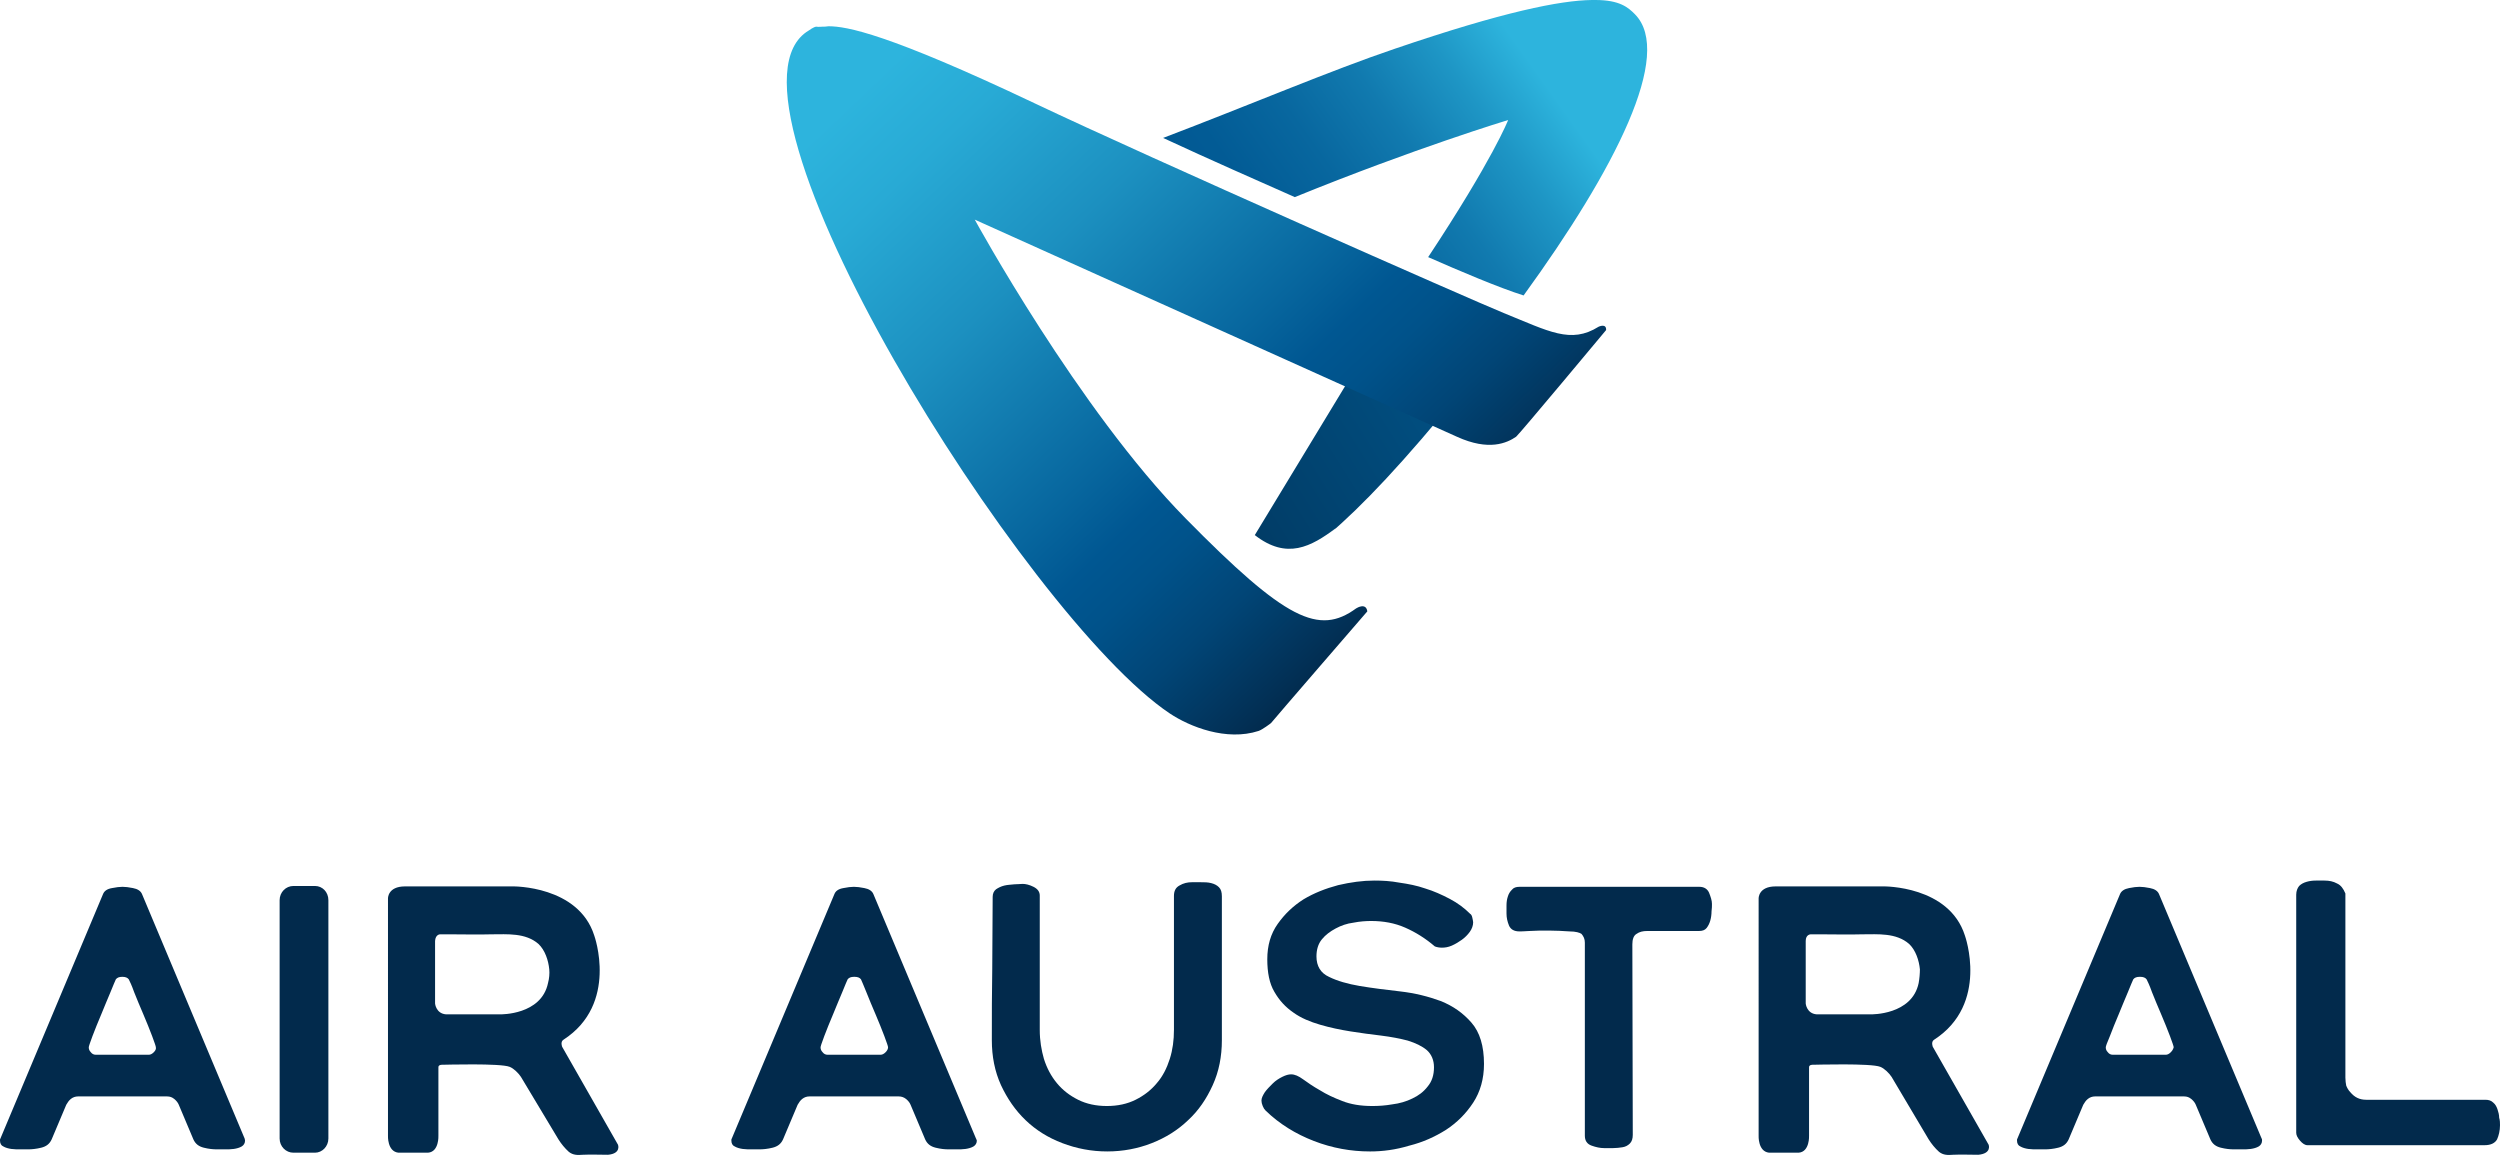
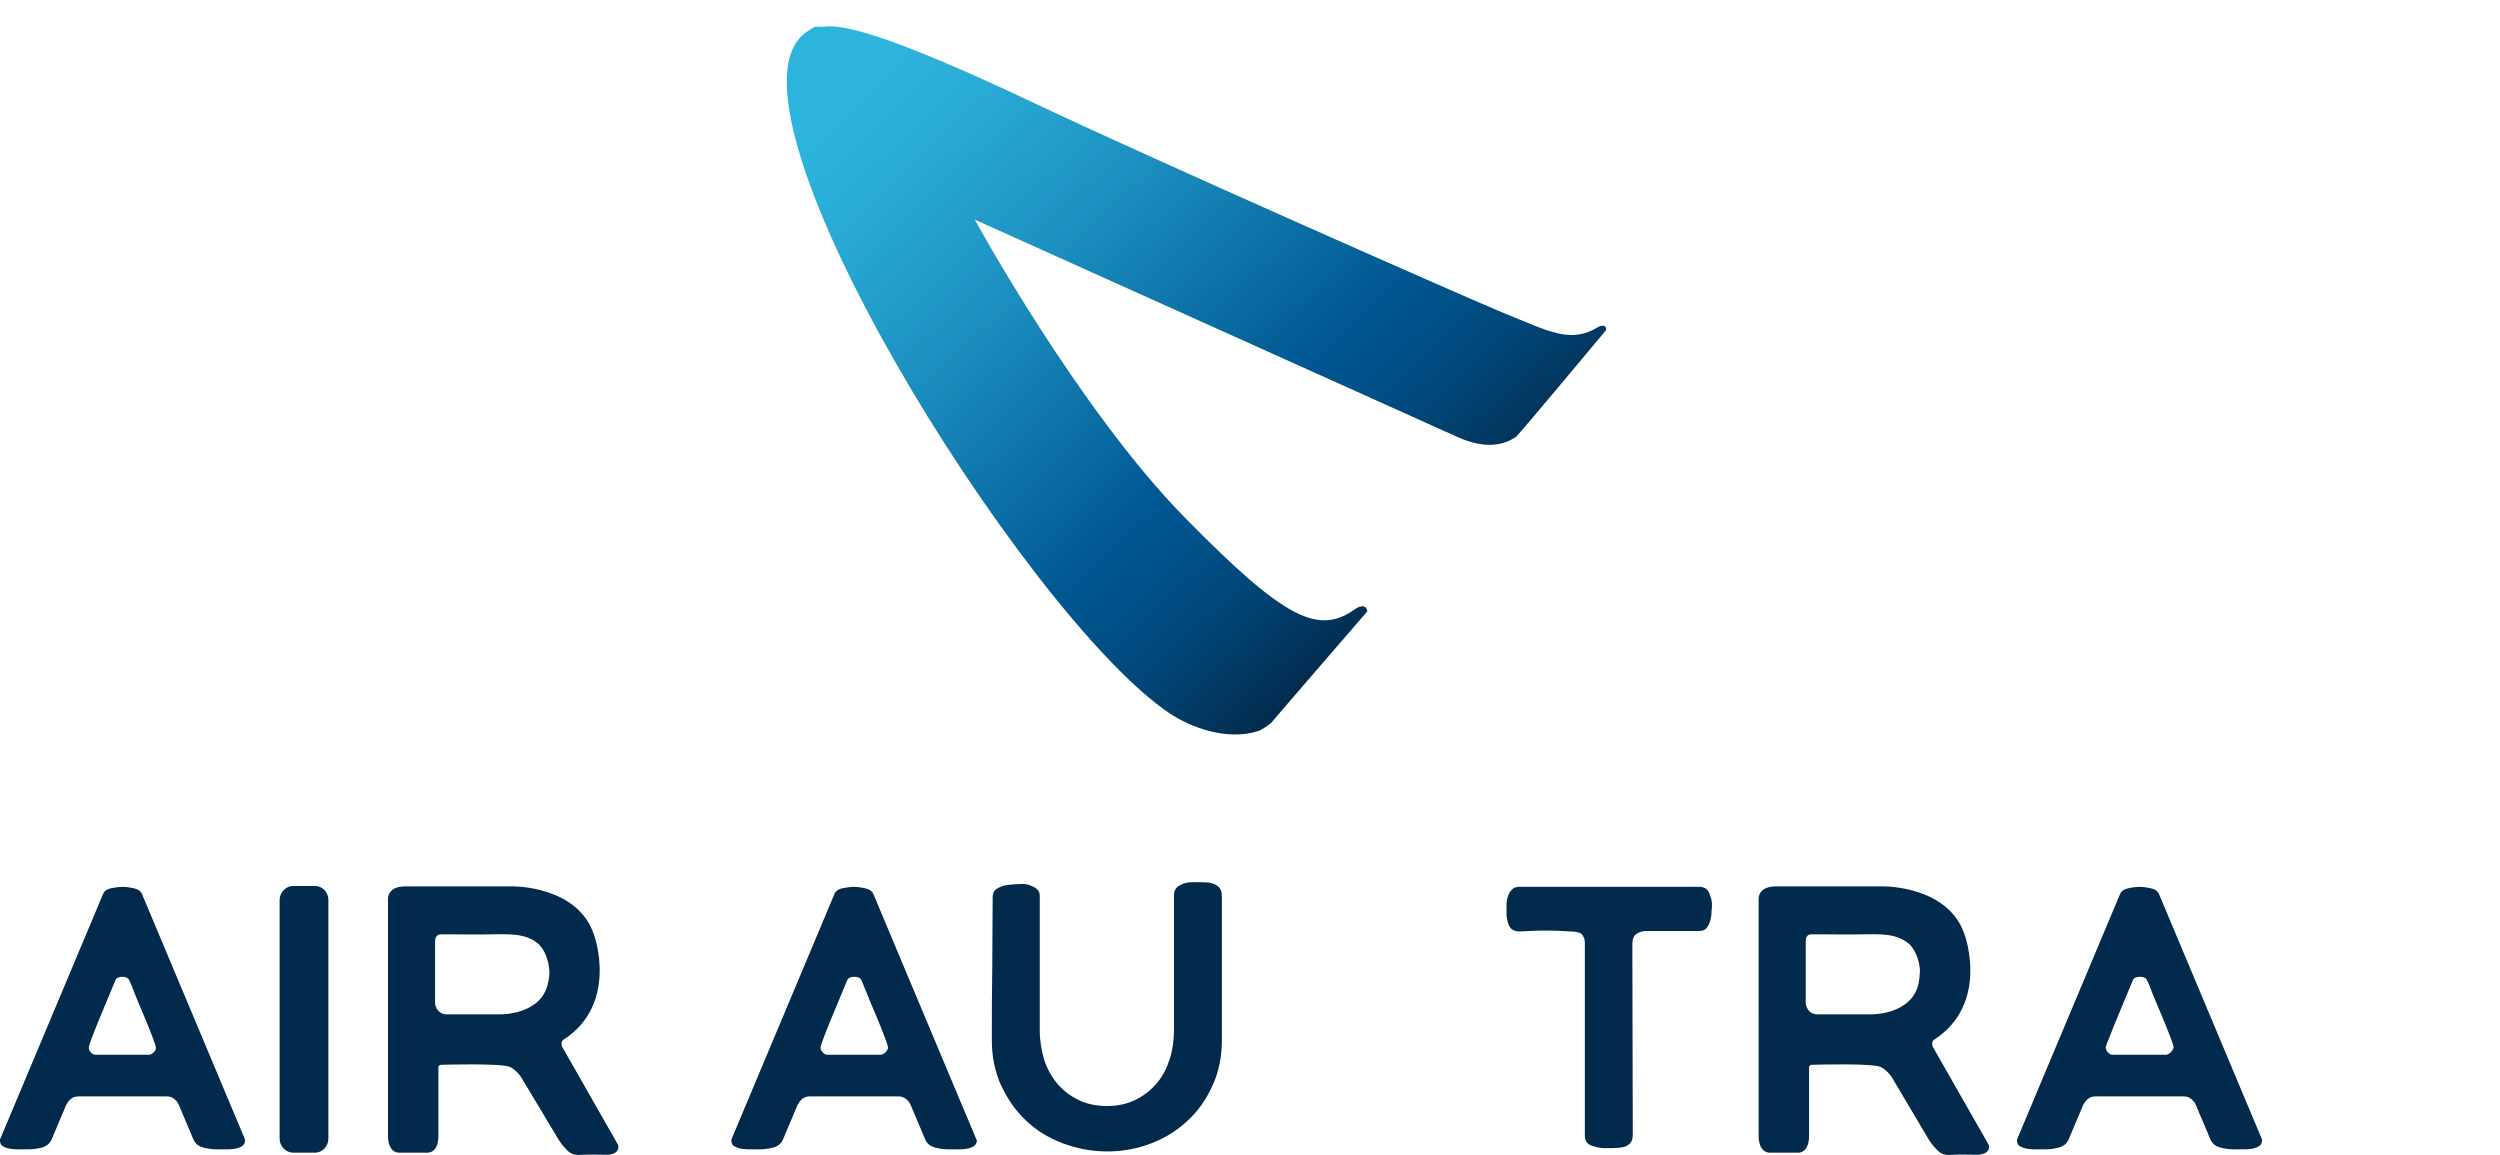
<svg xmlns="http://www.w3.org/2000/svg" xmlns:xlink="http://www.w3.org/1999/xlink" id="layer" width="599.9" height="277.145">
  <style id="style3">.st3{fill:#022a4c}</style>
  <g id="g5" transform="translate(-26.7 -200.3)">
    <g id="g7">
      <defs id="defs9">
-         <path id="SVGID_1_" d="M408.7 200.3c-7.6.1-21.2 2.8-47.3 11.7-15.1 5.1-35.1 13.6-55.6 21.4 11.4 5.3 22.6 10.2 31.6 14.2 29-11.8 51.2-18.5 51.2-18.5s-3.6 9.3-19.2 32.9c7.5 3.3 16.9 7.3 22.9 9.2 22-30.3 36.1-58 26.7-67.5-1.6-1.6-3.6-3.4-9.5-3.4h-.8z" />
-       </defs>
+         </defs>
      <clipPath id="SVGID_2_">
        <use xlink:href="#SVGID_1_" id="use13" width="100%" height="100%" overflow="visible" />
      </clipPath>
      <linearGradient id="SVGID_3_" gradientUnits="userSpaceOnUse" x1="-77.082" y1="833.707" x2="-73.398" y2="833.707" gradientTransform="matrix(41.074 -29.315 -29.311 -41.08 27845.947 32313.053)">
        <stop offset="0" id="stop16" stop-color="#022a4c" />
        <stop offset=".192" id="stop18" stop-color="#013964" />
        <stop offset=".5" id="stop20" stop-color="#005792" />
        <stop offset=".606" id="stop22" stop-color="#025b95" />
        <stop offset=".709" id="stop24" stop-color="#08679f" />
        <stop offset=".811" id="stop26" stop-color="#117aaf" />
        <stop offset=".912" id="stop28" stop-color="#1e96c5" />
        <stop offset="1" id="stop30" stop-color="#2db4dd" />
      </linearGradient>
      <path id="polygon32" clip-path="url(#SVGID_2_)" fill="url(#SVGID_3_)" d="M347.1 329.1l-74.8-104.9 114.6-81.9 74.9 104.9z" />
    </g>
    <g id="g34">
      <defs id="defs36">
-         <path id="SVGID_4_" d="M327.8 328.7c7.7 6 13.5 2.8 19.5-1.7 0 0-.6.6-1.8 1.6 8-6.8 18-17.3 32.2-34.8-7.5-4.5-15-9-21.1-12.6l-28.8 47.5z" />
-       </defs>
+         </defs>
      <clipPath id="SVGID_5_">
        <use xlink:href="#SVGID_4_" id="use40" width="100%" height="100%" overflow="visible" />
      </clipPath>
      <linearGradient id="SVGID_6_" gradientUnits="userSpaceOnUse" x1="-77.365" y1="833.282" x2="-73.68" y2="833.282" gradientTransform="matrix(41.334 -25.967 -25.964 -41.34 25122.682 32786.25)">
        <stop offset="0" id="stop43" stop-color="#022a4c" />
        <stop offset=".229" id="stop45" stop-color="#013c66" />
        <stop offset=".532" id="stop47" stop-color="#014f81" />
        <stop offset=".799" id="stop49" stop-color="#005b92" />
        <stop offset="1" id="stop51" stop-color="#005f98" />
      </linearGradient>
      <path id="polygon53" clip-path="url(#SVGID_5_)" fill="url(#SVGID_6_)" d="M342 357.2l-38.3-60.8 60-37.7 38.2 60.9z" />
    </g>
    <g id="g55">
      <defs id="defs57">
        <path id="SVGID_7_" d="M224.1 206.7c-.5 0-1 .1-1.5 0-.6 0-1.8.9-1.8.9-26.3 15.5 51.9 140.7 86.6 163.9 4.8 3.2 13.6 6.7 21.3 4.2.9-.3 2.9-1.8 3-1.9.1-.2 23.1-26.8 23.1-26.8-.3-2.1-2.4-.9-2.7-.7-8.9 6.5-16.8 2.9-40.9-21.6-25.7-26.1-50.6-71.7-50.6-71.7l115.7 52.1c7.7 3.5 12 1.5 14.2 0 .6-.4 21.6-25.6 21.6-25.6.1-1.7-1.8-.8-1.8-.8-6.7 4.2-11.9 1.1-22.8-3.3-7.4-3-84.9-37.2-112.5-50.3-35.4-16.8-45.2-18.5-49.5-18.5-.6.1-1 .1-1.4.1" />
      </defs>
      <clipPath id="SVGID_8_">
        <use xlink:href="#SVGID_7_" id="use61" width="100%" height="100%" overflow="visible" />
      </clipPath>
      <linearGradient id="SVGID_9_" gradientUnits="userSpaceOnUse" x1="-67.193" y1="821.805" x2="-63.508" y2="821.805" gradientTransform="matrix(-36.826 -38.812 -38.806 36.831 29774.375 -32526.117)">
        <stop offset="0" id="stop64" stop-color="#022a4c" />
        <stop offset=".023" id="stop66" stop-color="#022f54" />
        <stop offset=".138" id="stop68" stop-color="#014576" />
        <stop offset=".232" id="stop70" stop-color="#00528a" />
        <stop offset=".295" id="stop72" stop-color="#005792" />
        <stop offset=".372" id="stop74" stop-color="#07669e" />
        <stop offset=".608" id="stop76" stop-color="#1c90c0" />
        <stop offset=".793" id="stop78" stop-color="#28aad5" />
        <stop offset=".904" id="stop80" stop-color="#2db4dd" />
        <stop offset="1" id="stop82" stop-color="#2db4dd" />
      </linearGradient>
      <path id="polygon84" clip-path="url(#SVGID_8_)" fill="url(#SVGID_9_)" d="M497.9 297L297.7 487 108.9 288 309.1 98z" />
    </g>
    <g id="g86">
      <path class="st3" d="M312.7 412h2.2c.8 0 1.6 0 2.4.2.8.2 1.4.5 1.9 1s.7 1.2.7 2.2v34.5c0 3.9-.7 7.5-2.2 10.8-1.5 3.3-3.4 6.1-5.9 8.4-2.5 2.4-5.4 4.2-8.7 5.5-3.3 1.3-6.9 2-10.7 2-3.8 0-7.4-.7-10.8-2-3.4-1.3-6.3-3.1-8.8-5.5-2.5-2.4-4.4-5.2-5.9-8.4-1.5-3.3-2.2-6.9-2.2-10.8 0-5.8 0-11.6.1-17.2 0-5.7.1-11.4.1-17.2 0-.8.3-1.4.8-1.8.6-.4 1.2-.7 2-.9.8-.2 1.6-.2 2.4-.3.8 0 1.5-.1 2-.1.7 0 1.6.2 2.6.7 1 .5 1.5 1.2 1.5 2.1v32.3c0 2.5.4 4.8 1 6.9.7 2.2 1.7 4.1 3.1 5.8 1.4 1.7 3.1 3 5.1 4 2 1 4.3 1.5 6.9 1.5 2.6 0 4.9-.5 6.9-1.5s3.7-2.3 5.1-4c1.4-1.6 2.4-3.6 3.1-5.8.7-2.2 1-4.5 1-7v-32.1c0-1.2.4-2 1.3-2.5 1-.6 2-.8 3-.8" id="path88" fill="#022a4c" />
-       <path class="st3" d="M355.4 476.6c-4.5 0-9-.8-13.4-2.5s-8.3-4.1-11.6-7.3c-.3-.3-.5-.6-.7-1.1-.2-.5-.3-.9-.3-1.3 0-.6.3-1.2.8-2 .5-.7 1.2-1.4 1.9-2.1.7-.7 1.5-1.2 2.3-1.6.8-.4 1.5-.6 2.1-.6.9 0 1.8.4 2.9 1.2 1.1.8 2.4 1.7 4 2.6 1.6 1 3.3 1.8 5.4 2.6 2 .8 4.4 1.2 7.2 1.2 1.5 0 3.1-.1 4.8-.4 1.7-.2 3.4-.7 4.8-1.4 1.5-.7 2.7-1.6 3.7-2.9 1-1.2 1.5-2.7 1.5-4.6 0-1.7-.6-3.1-1.7-4.1-1.2-1-2.7-1.7-4.6-2.3-1.9-.5-4-.9-6.4-1.2-2.4-.3-4.9-.6-7.3-1-2.5-.4-4.9-.9-7.3-1.6-2.4-.7-4.6-1.6-6.4-2.9-1.9-1.3-3.4-2.9-4.6-5-1.2-2-1.7-4.7-1.7-7.8 0-3.3.8-6.1 2.5-8.5 1.7-2.4 3.7-4.3 6.2-5.9 2.5-1.5 5.3-2.6 8.3-3.4 3-.7 5.9-1.1 8.7-1.1 1.9 0 3.9.1 6 .5 2.1.3 4.2.7 6.2 1.4 2 .6 4 1.5 5.9 2.5 1.9 1 3.5 2.2 4.9 3.6.2.1.4.4.5.9.1.5.2.9.2 1.1 0 .8-.3 1.6-.8 2.3-.5.7-1.2 1.4-1.9 1.9s-1.5 1-2.4 1.4c-.9.4-1.7.5-2.4.5-.6 0-1.2-.1-1.7-.3-2.2-1.9-4.6-3.4-7.1-4.5s-5.2-1.6-8.2-1.6c-1.2 0-2.7.1-4.2.4-1.6.2-3 .7-4.3 1.4-1.3.7-2.4 1.5-3.3 2.6-.9 1.1-1.3 2.5-1.3 4.1 0 2.3 1 4 3 4.9 2 1 4.5 1.7 7.4 2.2 3 .5 6.2.9 9.7 1.3 3.5.4 6.7 1.2 9.7 2.3 3 1.2 5.4 2.9 7.4 5.2 2 2.3 3 5.6 3 9.9 0 3.6-.9 6.7-2.6 9.3-1.7 2.6-3.9 4.8-6.5 6.5-2.7 1.7-5.6 3-8.8 3.8-3.3 1-6.4 1.4-9.5 1.4" id="path90" fill="#022a4c" />
      <path class="st3" d="M434.5 413.1c1.1 0 1.9.5 2.3 1.4.4 1 .7 1.9.7 2.7 0 .5 0 1.1-.1 1.8 0 .7-.1 1.5-.3 2.2-.2.7-.5 1.3-.9 1.8s-1 .7-1.8.7H422c-1.1 0-1.9.2-2.6.7-.7.4-1 1.3-1 2.5l.1 45.7c0 .9-.2 1.6-.7 2.1-.5.5-1.1.8-1.8.9-.7.1-1.4.2-2.2.2h-2.2c-.9 0-1.9-.2-3-.6-1.1-.4-1.6-1.2-1.6-2.4v-46.3c0-.9-.3-1.5-.8-2.1-.4-.3-1.4-.6-2.9-.6-1.6-.1-3.2-.2-4.9-.2-1.7 0-3.3 0-4.7.1-1.4.1-2.2.1-2.4.1-1.3 0-2.1-.5-2.5-1.4-.4-1-.6-1.9-.6-2.9v-1.9c0-.8.1-1.5.3-2.1.2-.7.5-1.2 1-1.7.4-.5 1-.7 1.8-.7h43.2z" id="path92" fill="#022a4c" />
-       <path class="st3" d="M626.6 470.3c0 1.3-.3 2.5-.7 3.4-.5.9-1.5 1.4-3 1.4h-42.5c-.6 0-1.2-.4-1.8-1.1-.6-.7-.9-1.3-.9-1.9V415c0-.9.3-1.6.7-2.1.5-.5 1.1-.8 1.8-1 .7-.2 1.4-.3 2.2-.3h2.1c1.1 0 2.1.2 3 .7.9.4 1.5 1.2 2 2.4v44.2c0 .7.1 1.4.2 1.9.2.5.5 1.1 1 1.6 1 1.2 2.2 1.8 3.8 1.8h28.6c.8 0 1.4.2 1.9.7.5.4.8 1 1 1.6.2.6.4 1.3.4 2 .2.6.2 1.3.2 1.8" id="path94" fill="#022a4c" />
      <path class="st3" d="M175 475l-13.4-23.5s-.5-1.2.3-1.7c13.3-8.6 7.4-25 7.4-25-3.8-12-19.5-11.8-19.5-11.8h-25.9c-4.2 0-4.1 2.9-4.1 2.9V472.8s-.2 3.8 2.5 4.1h7.1c2.7-.2 2.5-4.1 2.5-4.1v-16.3c-.1-.8 1-.7 1-.7.5 0 13.9-.4 16.1.5 1 .4 2.1 1.5 2.7 2.4l9 15c.7 1.1 1.5 2.1 2.5 3 1 .8 2.1.8 3.3.7 2-.1 4.1 0 6.1 0 3.2-.3 2.4-2.4 2.4-2.4m-16.8-38.8c-1.6 7.7-11.4 7.5-11.4 7.5h-13.1c-2.4-.2-2.6-2.6-2.6-2.6v-15c.1-1.6 1.2-1.6 1.2-1.6h2.3c3.4 0 6.7.1 10.1 0 3.7 0 8.1-.4 11.2 2.3 1.6 1.5 2.4 4 2.6 6.1.1 1 0 2.2-.3 3.3" id="path96" fill="#022a4c" />
      <path class="st3" d="M503.9 475l-13.4-23.5s-.5-1.2.3-1.7c13.3-8.6 7.4-25 7.4-25-3.8-12-19.5-11.8-19.5-11.8h-25.9c-4.2 0-4.1 2.9-4.1 2.9V472.8s-.2 3.8 2.5 4.1h7.1c2.7-.2 2.5-4.1 2.5-4.1v-16.3c-.1-.8 1-.7 1-.7.5 0 13.9-.4 16.1.5 1 .4 2.1 1.5 2.7 2.4l8.9 15c.7 1.1 1.5 2.1 2.5 3 1 .8 2.1.8 3.3.7 2-.1 4.1 0 6.1 0 3.3-.3 2.5-2.4 2.5-2.4m-16.8-38.8c-1.6 7.7-11.4 7.5-11.4 7.5h-13.1c-2.4-.2-2.6-2.6-2.6-2.6v-15c0-1.6 1.2-1.6 1.2-1.6h2.3c3.4 0 6.7.1 10.1 0 3.7 0 8.1-.4 11.2 2.3 1.6 1.5 2.4 4 2.6 6.1 0 1-.1 2.2-.3 3.3" id="path98" fill="#022a4c" />
      <path class="st3" d="M85.4 473.5l-24.6-58.6c-.3-.8-1.1-1.3-2.2-1.5-1-.2-1.8-.3-2.5-.3s-1.5.1-2.5.3c-1.2.2-1.9.7-2.2 1.5l-24.6 58.6c-.1.1-.1.2-.1.5 0 .7.3 1.2.8 1.4.5.3 1.2.5 1.9.6.7.1 1.5.1 2.2.1h1.8c.9 0 2-.1 3.2-.4 1.2-.3 2-.9 2.5-2l3.5-8.3c.3-.5.6-1 1.1-1.4.5-.4 1.1-.6 1.7-.6h21.4c.7 0 1.2.2 1.7.6.5.4.9.9 1.1 1.4l3.5 8.3c.5 1.1 1.3 1.7 2.5 2 1.2.3 2.2.4 3.2.4h1.8c.8 0 1.5 0 2.2-.1.7-.1 1.4-.3 1.9-.6s.8-.8.8-1.4c0-.2-.1-.4-.1-.5m-21.8-20.7c-.4.4-.8.6-1.2.6H49.7c-.5 0-.9-.2-1.2-.6-.4-.4-.5-.8-.5-1.2 0-.2.3-1.1.9-2.7.6-1.6 1.3-3.3 2.1-5.2.8-1.9 1.5-3.7 2.2-5.3.7-1.7 1.1-2.7 1.3-3.1.3-.4.8-.6 1.5-.6h.1c.7 0 1.2.2 1.5.6.2.4.7 1.4 1.3 3.1.7 1.7 1.4 3.5 2.2 5.3.8 1.9 1.5 3.6 2.1 5.2.6 1.6.9 2.5.9 2.7.1.4-.1.8-.5 1.2" id="path100" fill="#022a4c" />
      <path class="st3" d="M260.9 473.5l-24.6-58.6c-.3-.8-1.1-1.3-2.2-1.5-1-.2-1.8-.3-2.5-.3s-1.5.1-2.5.3c-1.2.2-1.9.7-2.2 1.5l-24.6 58.6c-.1.1-.1.2-.1.5 0 .7.3 1.2.8 1.4.5.3 1.2.5 1.9.6.7.1 1.5.1 2.2.1h1.8c.9 0 2-.1 3.2-.4 1.2-.3 2-.9 2.5-2l3.5-8.3c.3-.5.6-1 1.1-1.4.5-.4 1.1-.6 1.7-.6h21.5c.6 0 1.2.2 1.7.6.5.4.9.9 1.1 1.4l3.5 8.3c.5 1.1 1.3 1.7 2.5 2 1.2.3 2.2.4 3.2.4h1.8c.8 0 1.5 0 2.2-.1.7-.1 1.4-.3 1.9-.6s.8-.8.8-1.4c-.1-.2-.1-.4-.2-.5m-21.7-20.7c-.4.4-.8.6-1.2.6h-12.7c-.5 0-.9-.2-1.2-.6-.4-.4-.5-.8-.5-1.2 0-.2.3-1.1.9-2.7.6-1.6 1.3-3.3 2.1-5.2.8-1.9 1.5-3.7 2.2-5.3.7-1.7 1.1-2.7 1.3-3.1.3-.4.8-.6 1.5-.6h.2c.7 0 1.2.2 1.5.6.2.4.6 1.4 1.3 3.1.7 1.7 1.4 3.5 2.2 5.3.8 1.9 1.5 3.6 2.1 5.2.6 1.6.9 2.5.9 2.7 0 .4-.2.8-.6 1.2" id="path102" fill="#022a4c" />
      <path class="st3" d="M569.4 473.5l-24.6-58.6c-.3-.8-1.1-1.3-2.2-1.5-1-.2-1.8-.3-2.5-.3s-1.5.1-2.5.3c-1.1.2-1.9.7-2.2 1.5l-24.6 58.6c-.1.1-.1.2-.1.5 0 .7.3 1.2.8 1.4.5.3 1.2.5 1.9.6.7.1 1.5.1 2.2.1h1.8c.9 0 2-.1 3.2-.4 1.2-.3 2-.9 2.5-2l3.5-8.3c.3-.5.6-1 1.1-1.4.5-.4 1.1-.6 1.7-.6h21.4c.7 0 1.2.2 1.7.6.5.4.9.9 1.1 1.4l3.5 8.3c.5 1.1 1.3 1.7 2.5 2 1.2.3 2.2.4 3.2.4h1.8c.8 0 1.5 0 2.2-.1.7-.1 1.4-.3 1.9-.6s.8-.8.8-1.4c0-.2 0-.4-.1-.5m-21.8-20.7c-.4.4-.8.6-1.2.6h-12.7c-.5 0-.9-.2-1.2-.6-.4-.4-.5-.8-.5-1.2 0-.2.3-1.1 1-2.7.6-1.6 1.3-3.3 2.1-5.2.8-1.9 1.5-3.7 2.2-5.3.7-1.7 1.1-2.7 1.3-3.1.3-.4.8-.6 1.5-.6h.2c.7 0 1.2.2 1.5.6.2.4.7 1.4 1.3 3.1.7 1.7 1.4 3.5 2.2 5.3.8 1.9 1.5 3.6 2.1 5.2.6 1.6.9 2.5.9 2.7-.1.4-.3.8-.7 1.2" id="path104" fill="#022a4c" />
      <path class="st3" d="M105.5 473.5c0 1.9-1.5 3.4-3.2 3.4h-5.2c-1.8 0-3.3-1.5-3.3-3.4v-57.2c0-1.9 1.5-3.4 3.3-3.4h5.2c1.8 0 3.2 1.5 3.2 3.4v57.2z" id="path106" fill="#022a4c" />
    </g>
  </g>
</svg>